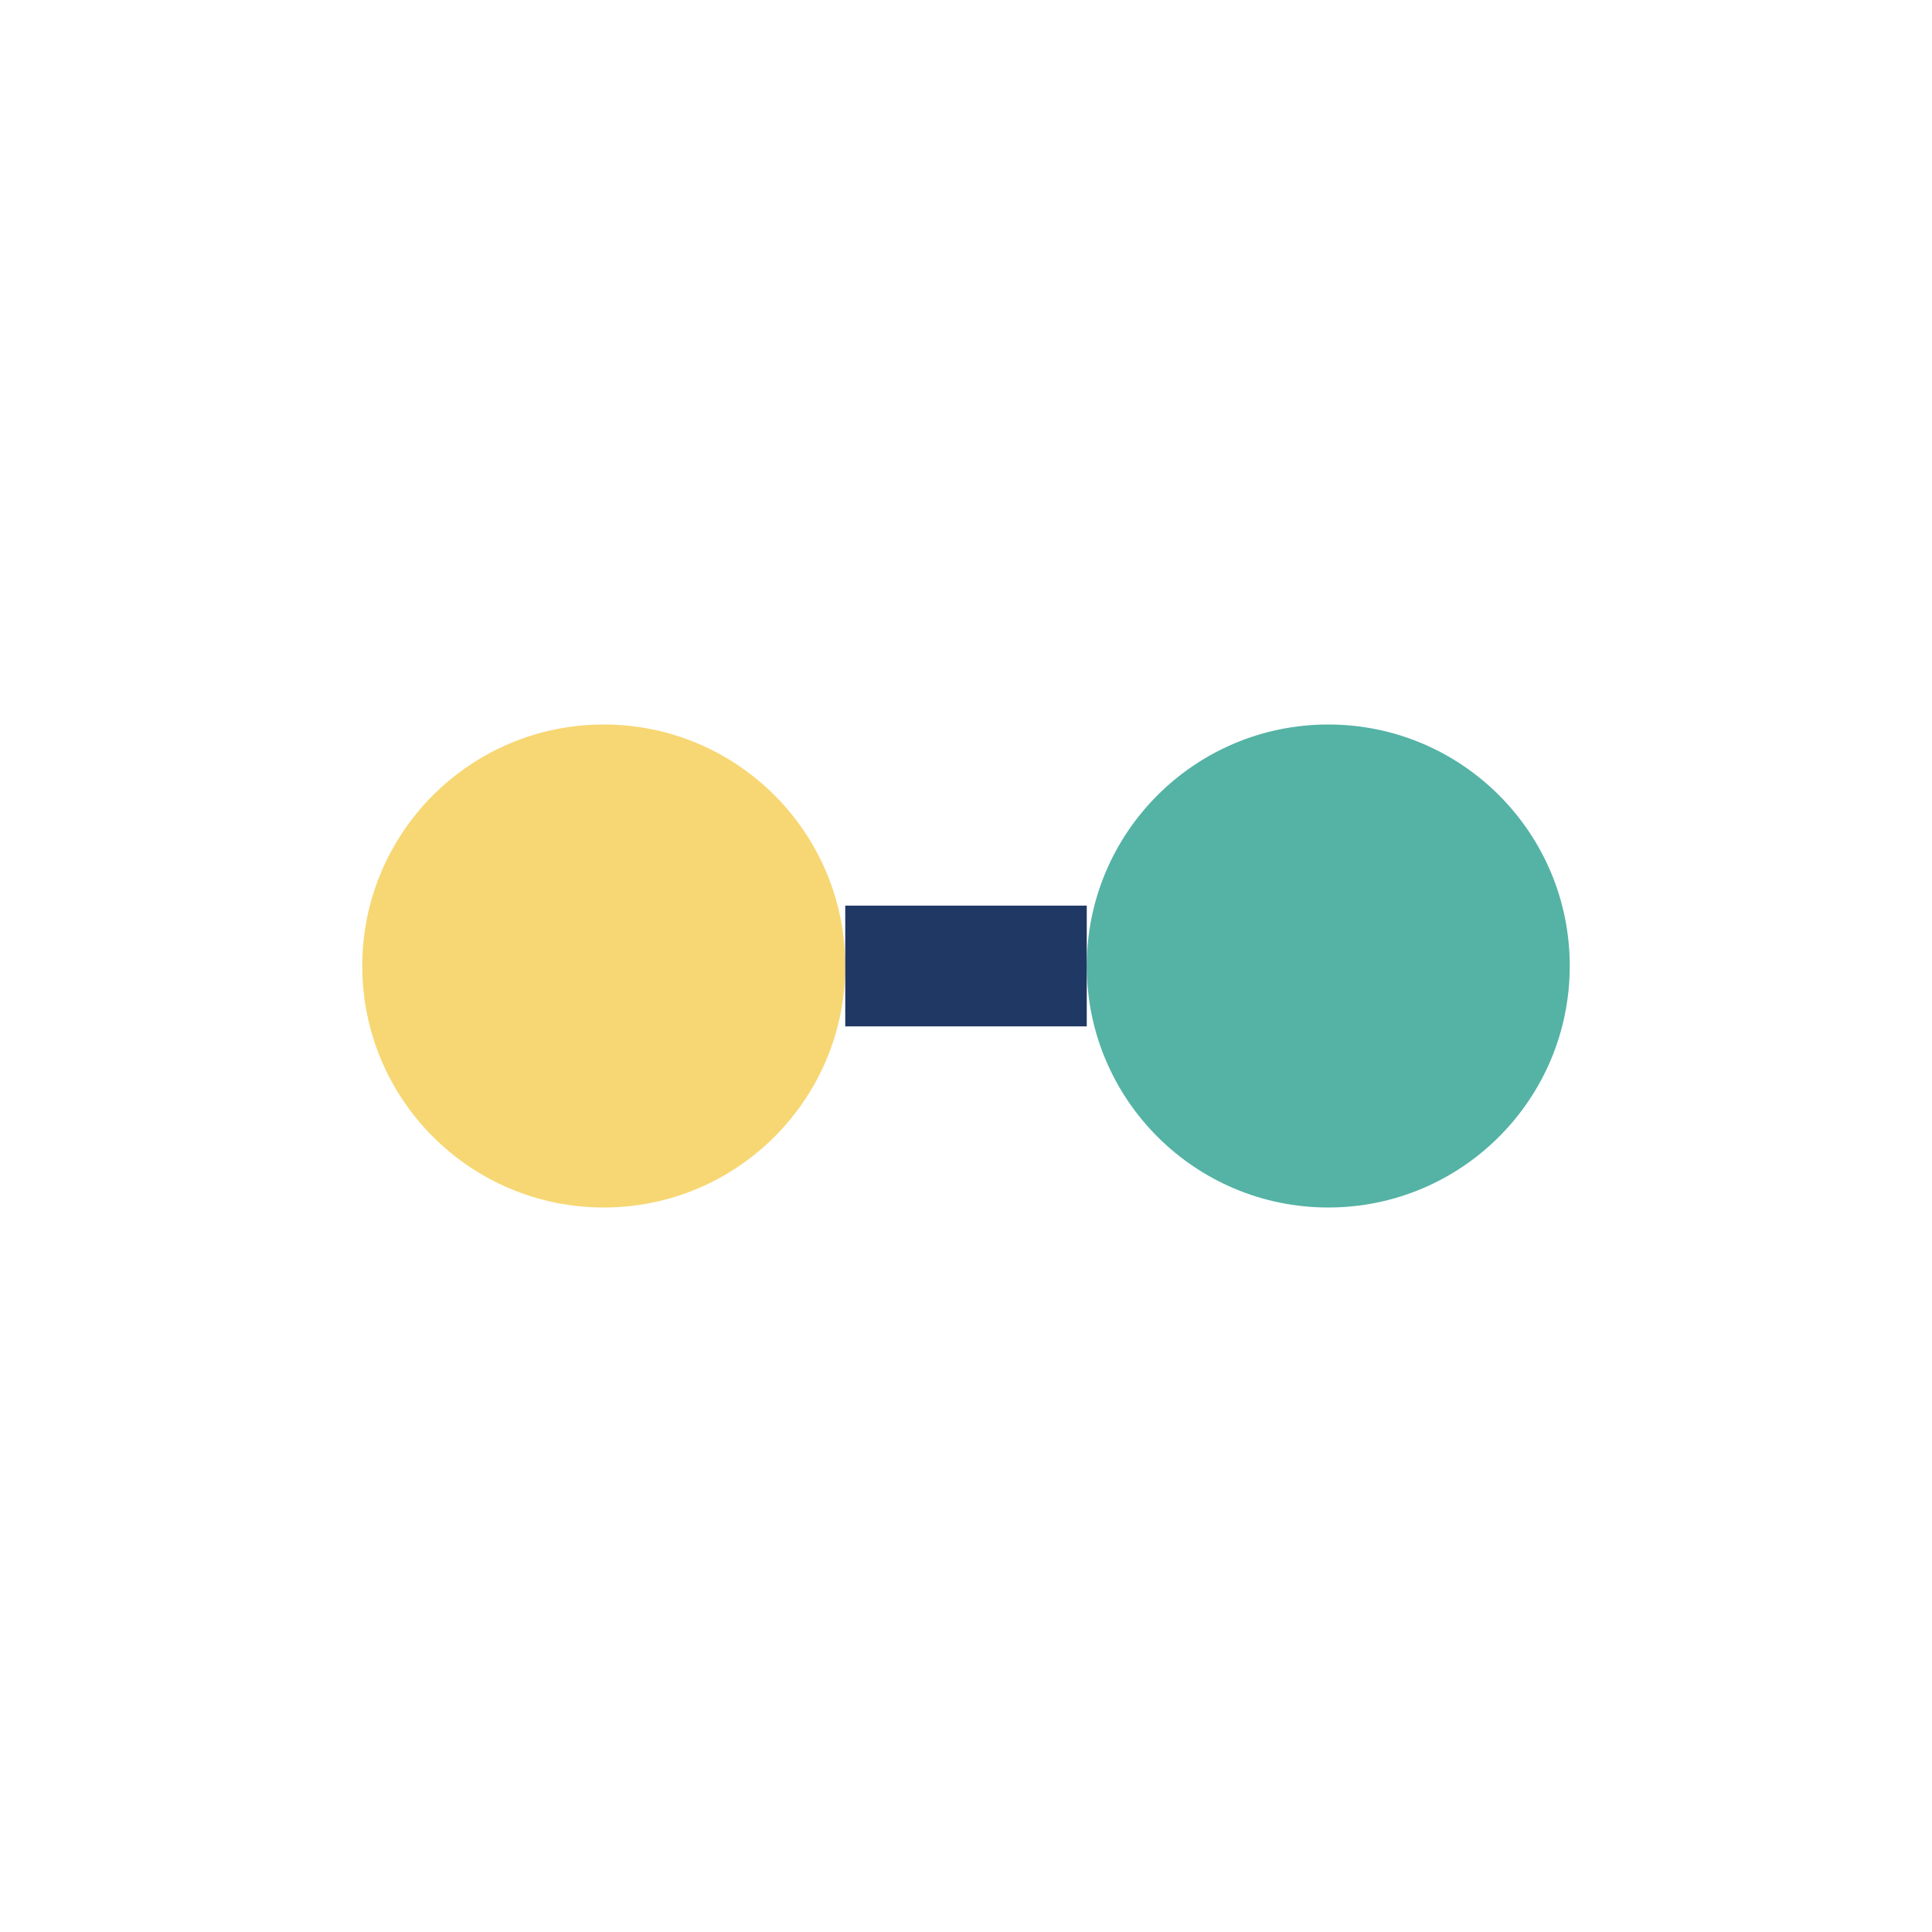
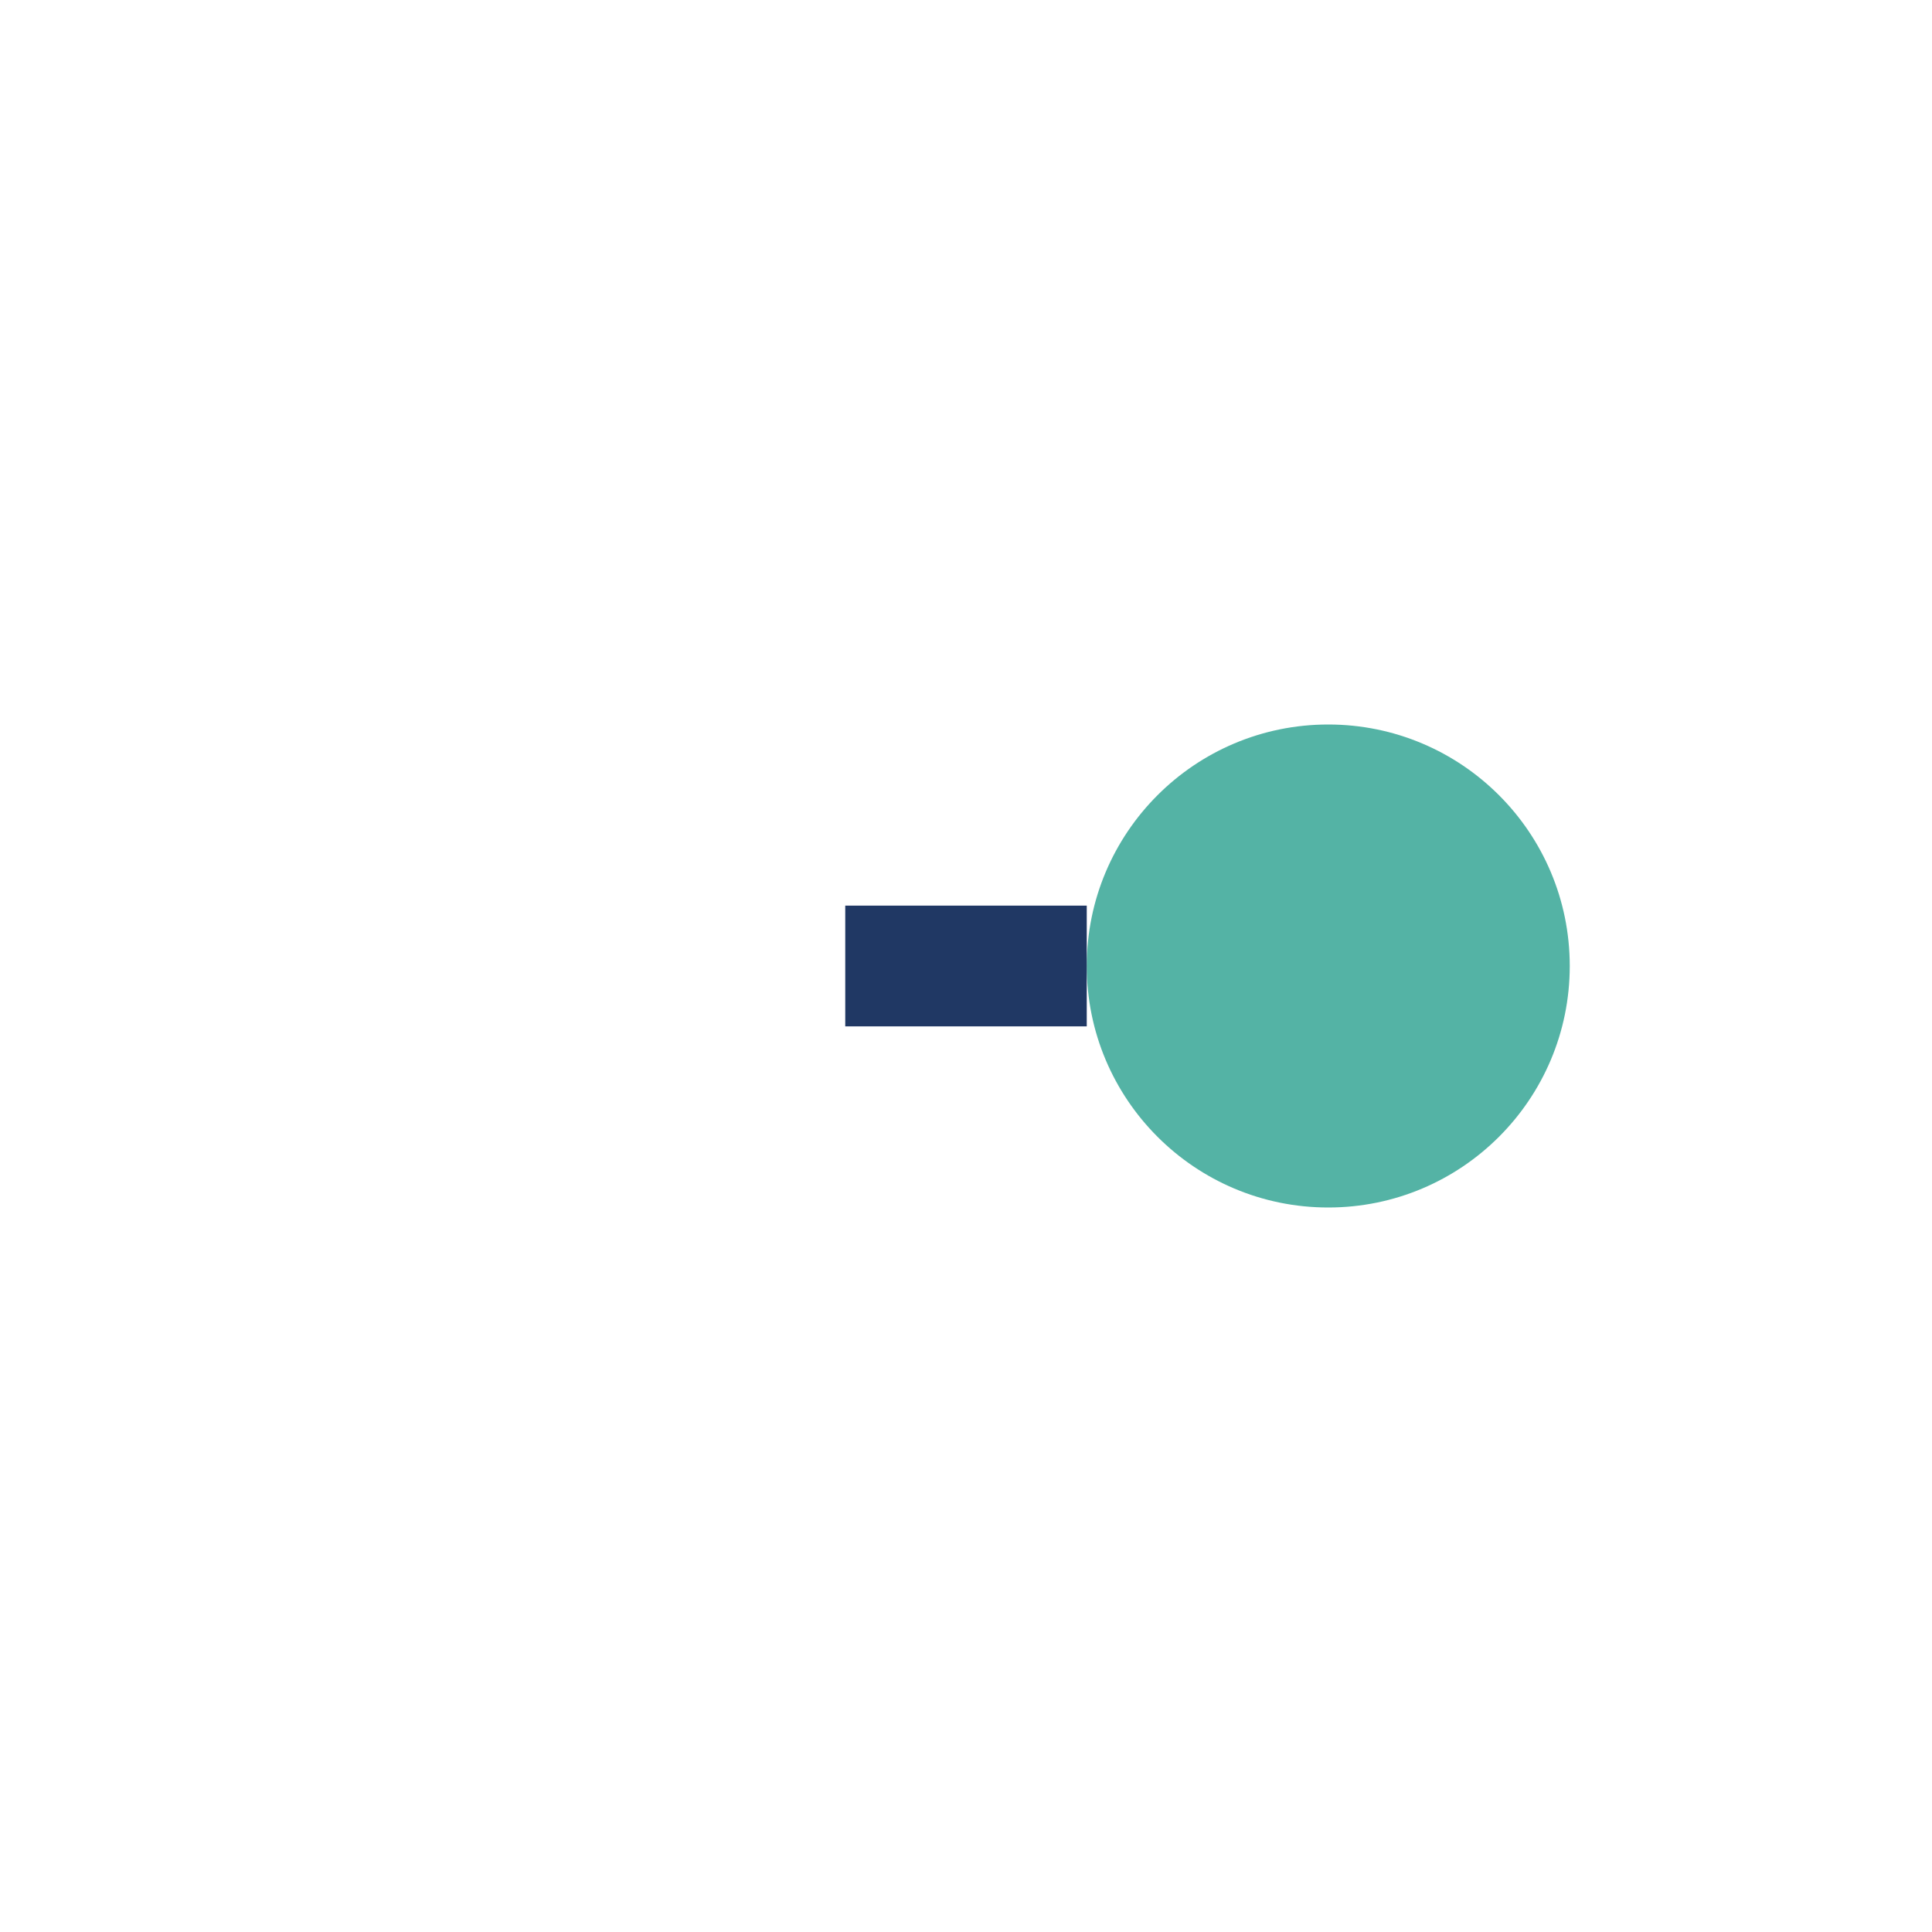
<svg xmlns="http://www.w3.org/2000/svg" width="32" height="32" viewBox="0 0 32 32">
-   <circle cx="10" cy="16" r="4" fill="#F7D774" />
  <circle cx="22" cy="16" r="4" fill="#54B3A5" />
  <path d="M14 16h4" stroke="#203864" stroke-width="2" />
</svg>